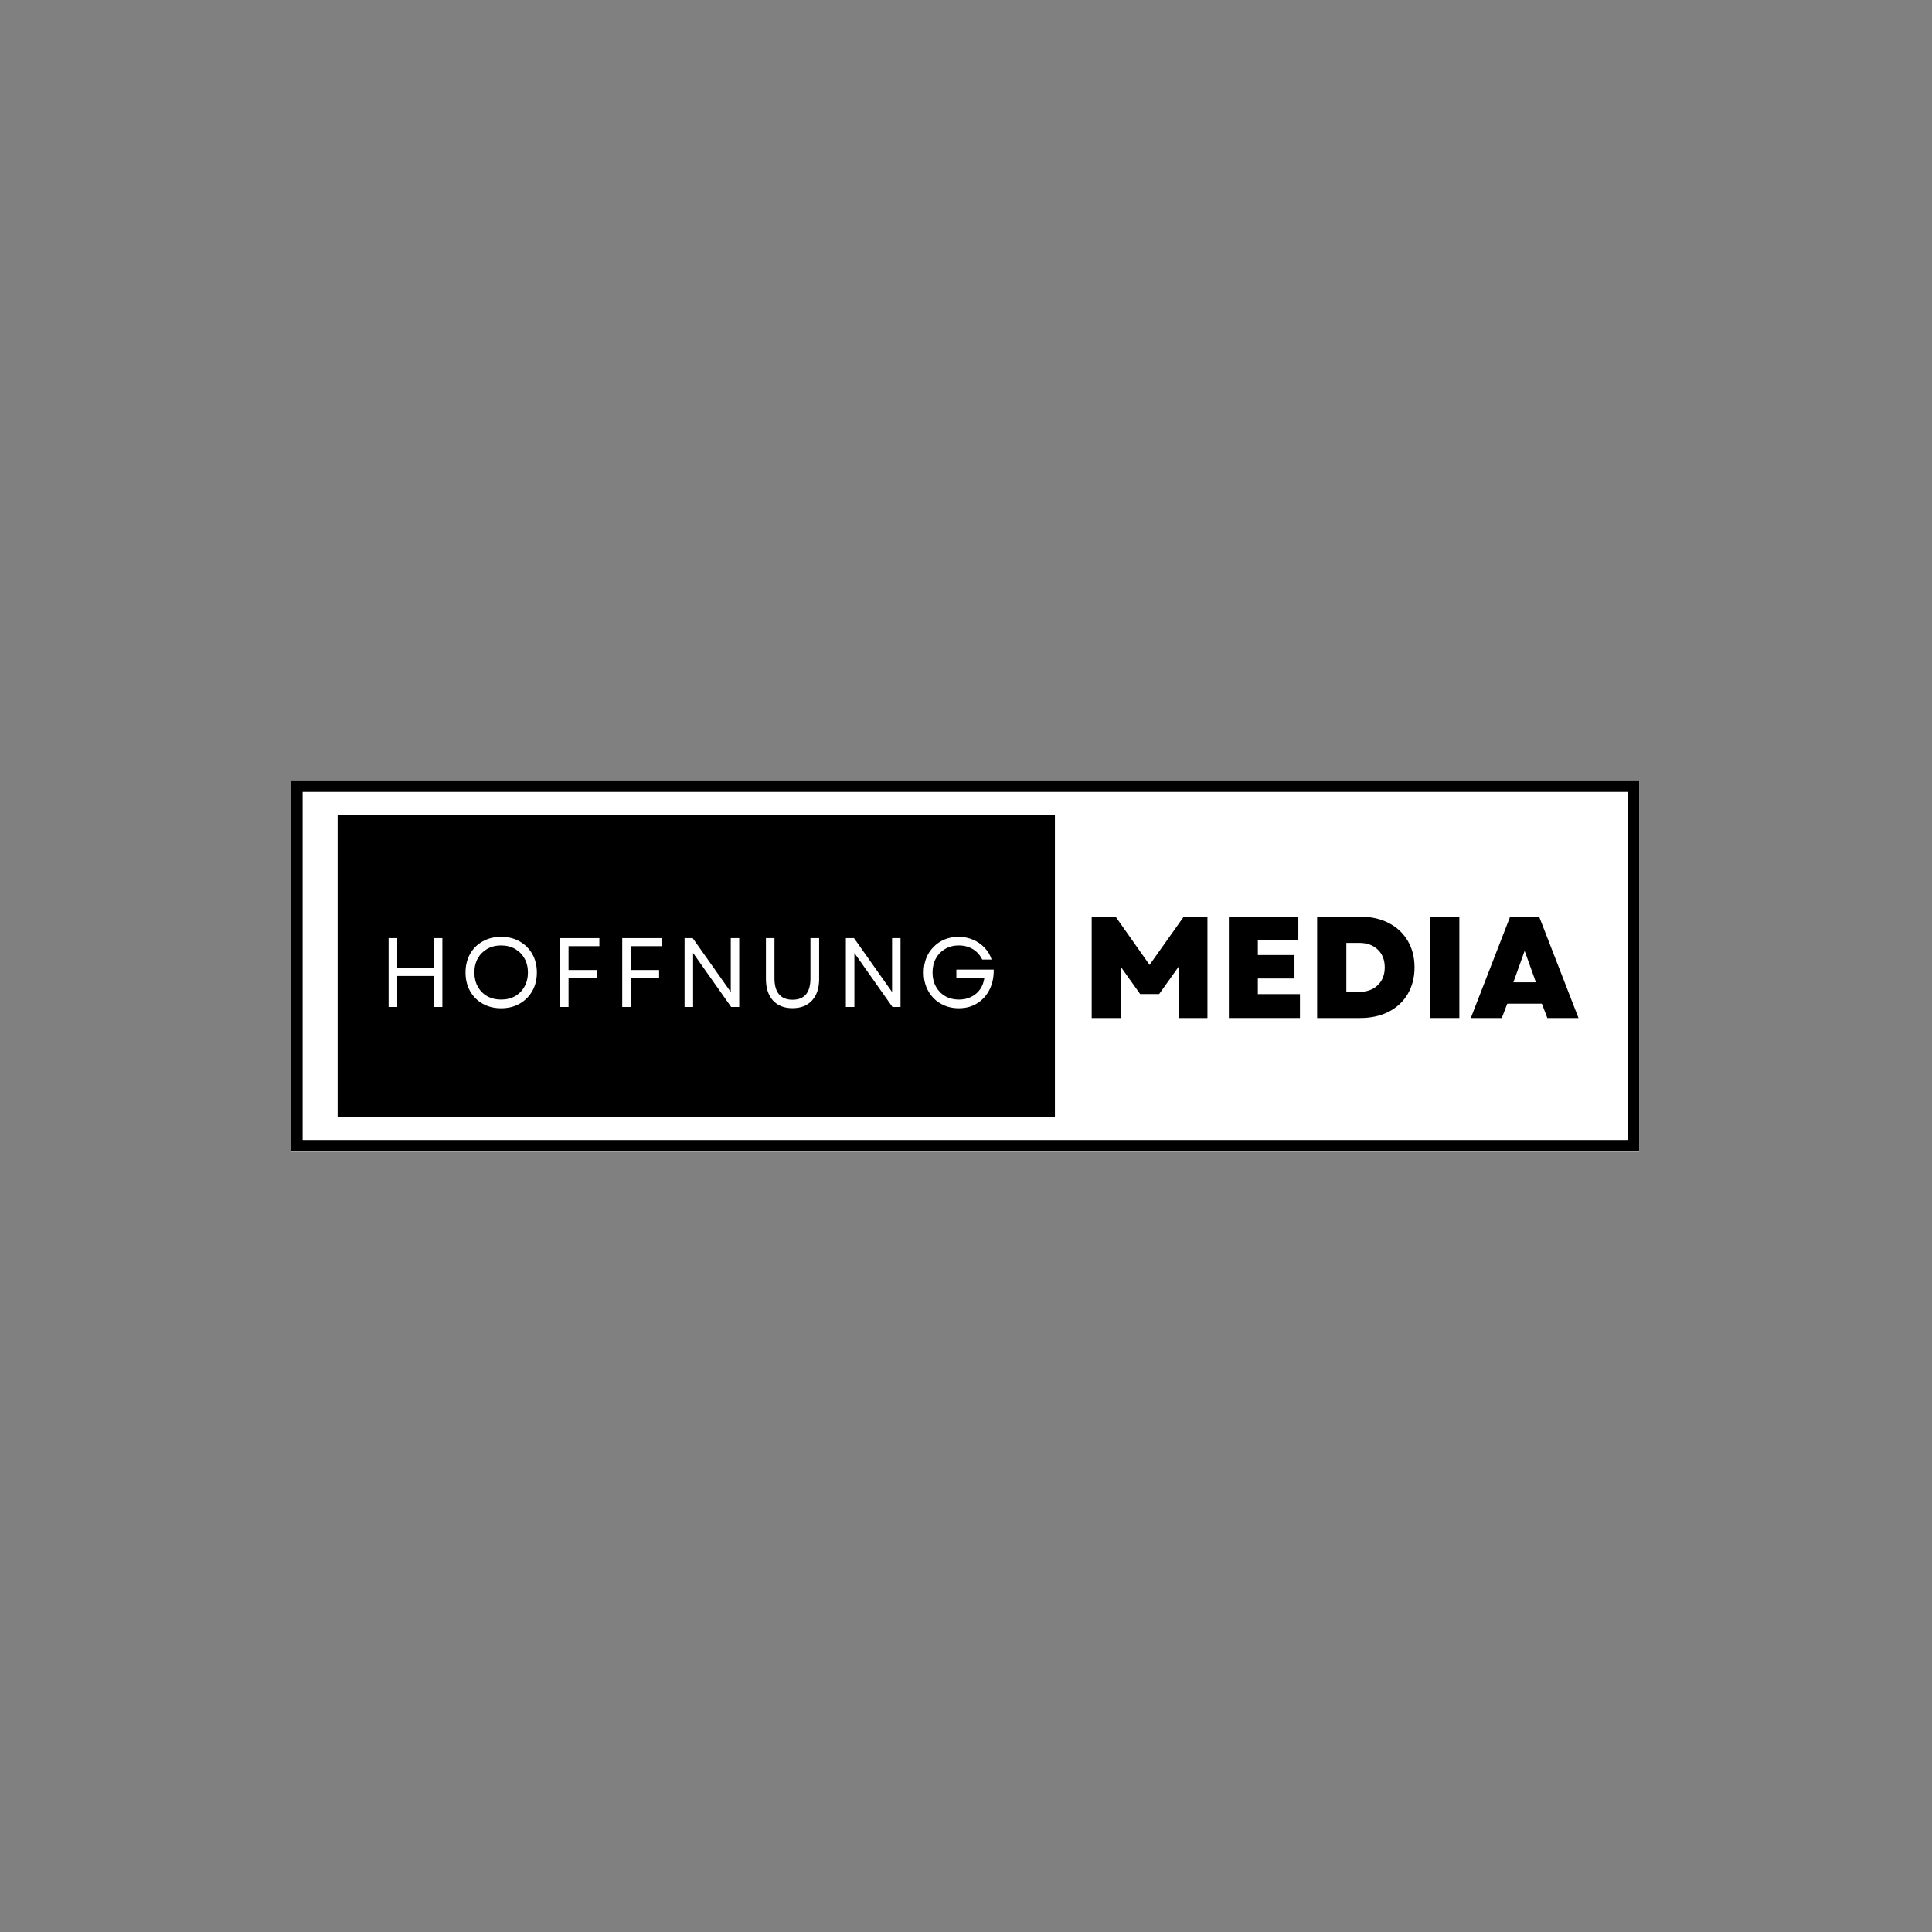
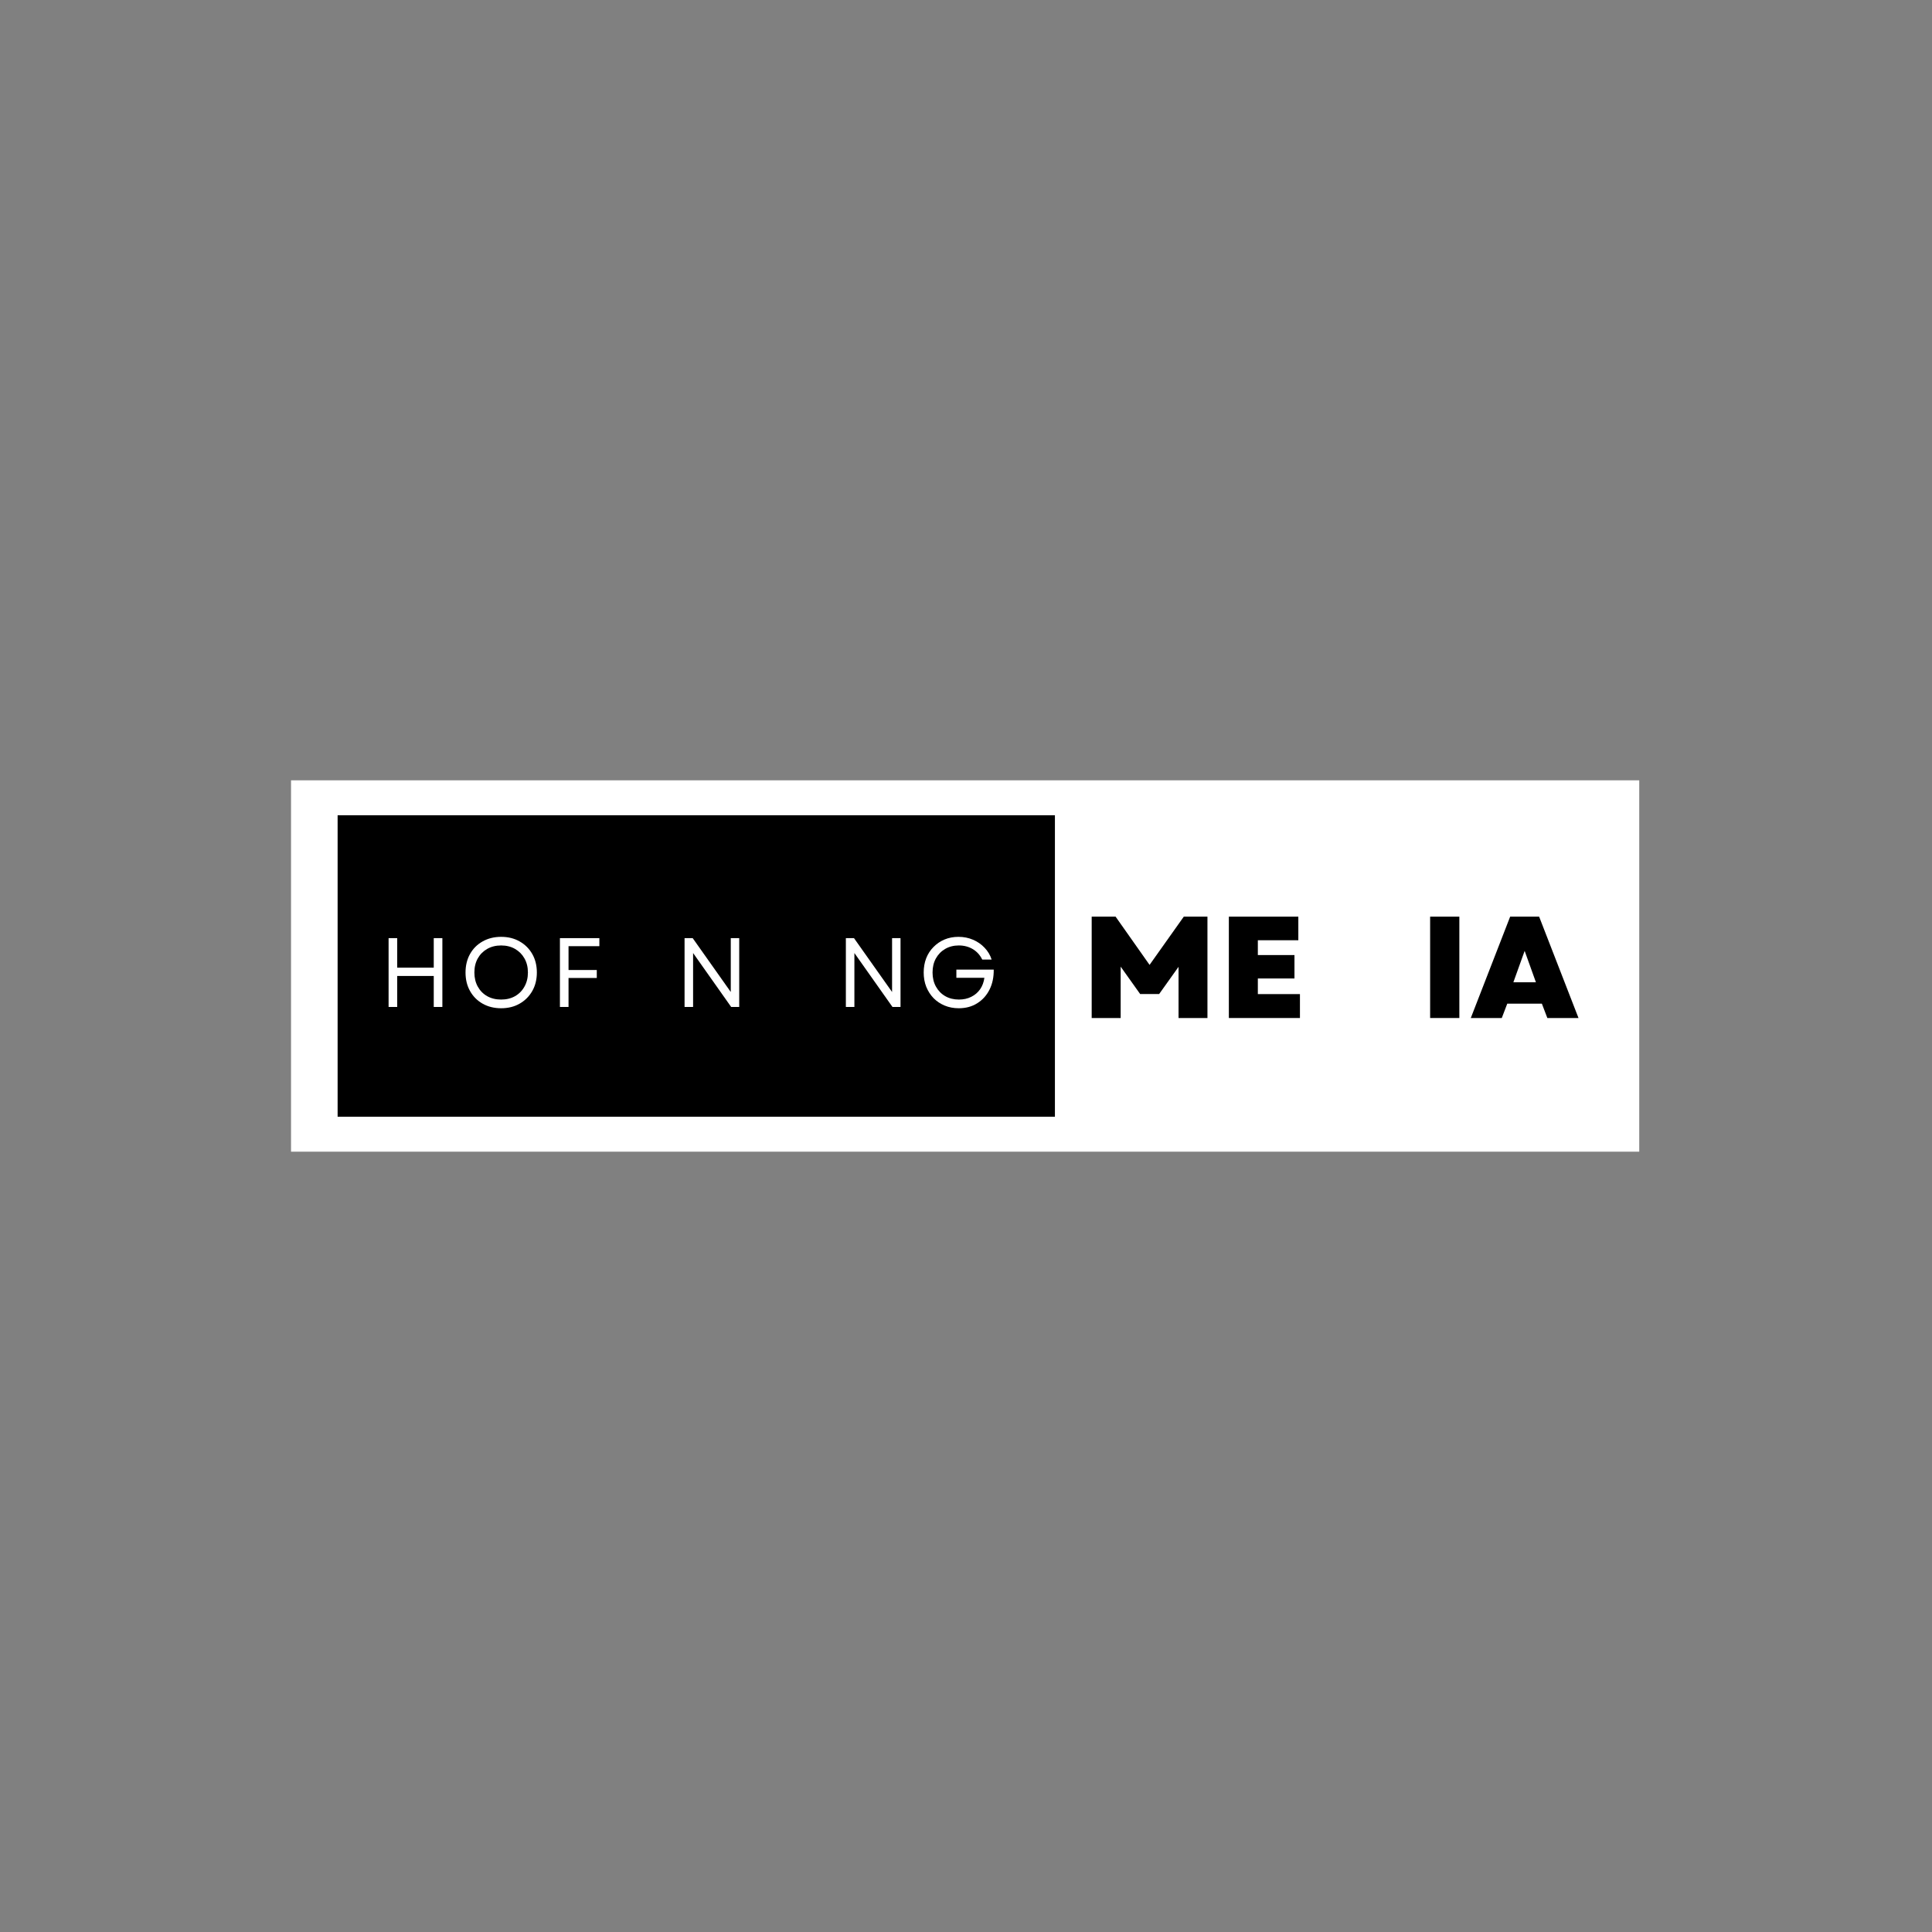
<svg xmlns="http://www.w3.org/2000/svg" width="500" viewBox="0 0 375 375" height="500" preserveAspectRatio="xMidYMid meet">
  <rect x="0" y="0" width="375" height="375" fill="#808080" stroke="none" />
  <defs>
    <g />
    <clipPath id="38650aec47">
      <path d="M 56.488 151.465 L 318.176 151.465 L 318.176 223.535 L 56.488 223.535 Z M 56.488 151.465 " clip-rule="nonzero" />
    </clipPath>
    <clipPath id="d5f985b23c">
      <path d="M 56.488 151.465 L 318.168 151.465 L 318.168 223.465 L 56.488 223.465 Z M 56.488 151.465 " clip-rule="nonzero" />
    </clipPath>
    <clipPath id="4fb039a8b9">
      <path d="M 65.531 158.238 L 204.859 158.238 L 204.859 216.762 L 65.531 216.762 Z M 65.531 158.238 " clip-rule="nonzero" />
    </clipPath>
  </defs>
  <g clip-path="url(#38650aec47)">
    <path fill="#ffffff" d="M 56.488 151.465 L 318.309 151.465 L 318.309 223.535 L 56.488 223.535 Z M 56.488 151.465 " fill-opacity="1" fill-rule="nonzero" />
  </g>
  <g clip-path="url(#d5f985b23c)">
-     <path stroke-linecap="butt" transform="matrix(0.75, 0, 0, 0.75, 56.489, 151.465)" fill="none" stroke-linejoin="miter" d="M -0.001 -0.001 L 348.905 -0.001 L 348.905 96.093 L -0.001 96.093 Z M -0.001 -0.001 " stroke="#000000" stroke-width="6" stroke-opacity="1" stroke-miterlimit="4" />
-   </g>
+     </g>
  <g clip-path="url(#4fb039a8b9)">
    <path fill="#000000" d="M 65.531 158.238 L 204.758 158.238 L 204.758 216.762 L 65.531 216.762 Z M 65.531 158.238 " fill-opacity="1" fill-rule="nonzero" />
  </g>
  <g fill="#ffffff" fill-opacity="1">
    <g transform="translate(73.472, 195.45)">
      <g>
        <path d="M 10.719 0 L 10.719 -6.016 L 3.625 -6.016 L 3.625 0 L 1.953 0 L 1.953 -13.359 L 3.625 -13.359 L 3.625 -7.625 L 10.719 -7.625 L 10.719 -13.359 L 12.391 -13.359 L 12.391 0 Z M 10.719 0 " />
      </g>
    </g>
  </g>
  <g fill="#ffffff" fill-opacity="1">
    <g transform="translate(89.25, 195.45)">
      <g>
        <path d="M 8.016 0.25 C 6.672 0.25 5.473 -0.047 4.422 -0.641 C 3.379 -1.234 2.566 -2.051 1.984 -3.094 C 1.398 -4.133 1.109 -5.332 1.109 -6.688 C 1.109 -8.039 1.398 -9.238 1.984 -10.281 C 2.566 -11.32 3.379 -12.133 4.422 -12.719 C 5.473 -13.312 6.672 -13.609 8.016 -13.609 C 9.379 -13.609 10.578 -13.312 11.609 -12.719 C 12.648 -12.133 13.469 -11.32 14.062 -10.281 C 14.656 -9.238 14.953 -8.039 14.953 -6.688 C 14.953 -5.332 14.656 -4.133 14.062 -3.094 C 13.469 -2.051 12.648 -1.234 11.609 -0.641 C 10.578 -0.047 9.379 0.25 8.016 0.25 Z M 2.828 -6.688 C 2.828 -5.656 3.047 -4.742 3.484 -3.953 C 3.922 -3.16 4.531 -2.539 5.312 -2.094 C 6.094 -1.656 6.992 -1.438 8.016 -1.438 C 9.047 -1.438 9.945 -1.656 10.719 -2.094 C 11.5 -2.539 12.109 -3.16 12.547 -3.953 C 12.992 -4.742 13.219 -5.656 13.219 -6.688 C 13.219 -7.727 12.992 -8.641 12.547 -9.422 C 12.109 -10.203 11.5 -10.816 10.719 -11.266 C 9.945 -11.711 9.047 -11.938 8.016 -11.938 C 6.992 -11.938 6.094 -11.711 5.312 -11.266 C 4.531 -10.816 3.922 -10.203 3.484 -9.422 C 3.047 -8.641 2.828 -7.727 2.828 -6.688 Z M 2.828 -6.688 " />
      </g>
    </g>
  </g>
  <g fill="#ffffff" fill-opacity="1">
    <g transform="translate(106.727, 195.45)">
      <g>
        <path d="M 1.953 0 L 1.953 -13.359 L 9.609 -13.359 L 9.609 -11.797 L 3.625 -11.797 L 3.625 -7.172 L 9.109 -7.172 L 9.109 -5.625 L 3.625 -5.625 L 3.625 0 Z M 1.953 0 " />
      </g>
    </g>
  </g>
  <g fill="#ffffff" fill-opacity="1">
    <g transform="translate(118.823, 195.45)">
      <g>
-         <path d="M 1.953 0 L 1.953 -13.359 L 9.609 -13.359 L 9.609 -11.797 L 3.625 -11.797 L 3.625 -7.172 L 9.109 -7.172 L 9.109 -5.625 L 3.625 -5.625 L 3.625 0 Z M 1.953 0 " />
-       </g>
+         </g>
    </g>
  </g>
  <g fill="#ffffff" fill-opacity="1">
    <g transform="translate(130.92, 195.45)">
      <g>
        <path d="M 1.953 0 L 1.953 -13.359 L 3.531 -13.359 L 10.922 -2.906 L 10.922 -13.359 L 12.562 -13.359 L 12.562 0 L 11 0 L 3.609 -10.469 L 3.609 0 Z M 1.953 0 " />
      </g>
    </g>
  </g>
  <g fill="#ffffff" fill-opacity="1">
    <g transform="translate(146.87, 195.45)">
      <g>
-         <path d="M 6.953 0.234 C 5.336 0.234 4.07 -0.266 3.156 -1.266 C 2.25 -2.273 1.797 -3.664 1.797 -5.438 L 1.797 -13.359 L 3.453 -13.359 L 3.453 -5.562 C 3.453 -4.195 3.75 -3.16 4.344 -2.453 C 4.945 -1.754 5.816 -1.406 6.953 -1.406 C 9.273 -1.406 10.438 -2.789 10.438 -5.562 L 10.438 -13.359 L 12.125 -13.359 L 12.125 -5.438 C 12.125 -3.664 11.664 -2.273 10.75 -1.266 C 9.832 -0.266 8.566 0.234 6.953 0.234 Z M 6.953 0.234 " />
-       </g>
+         </g>
    </g>
  </g>
  <g fill="#ffffff" fill-opacity="1">
    <g transform="translate(162.229, 195.45)">
      <g>
        <path d="M 1.953 0 L 1.953 -13.359 L 3.531 -13.359 L 10.922 -2.906 L 10.922 -13.359 L 12.562 -13.359 L 12.562 0 L 11 0 L 3.609 -10.469 L 3.609 0 Z M 1.953 0 " />
      </g>
    </g>
  </g>
  <g fill="#ffffff" fill-opacity="1">
    <g transform="translate(178.179, 195.45)">
      <g>
        <path d="M 7.906 0.25 C 6.926 0.25 6.02 0.078 5.188 -0.266 C 4.363 -0.609 3.645 -1.086 3.031 -1.703 C 2.426 -2.328 1.953 -3.062 1.609 -3.906 C 1.273 -4.75 1.109 -5.676 1.109 -6.688 C 1.109 -7.688 1.27 -8.609 1.594 -9.453 C 1.926 -10.297 2.398 -11.023 3.016 -11.641 C 3.629 -12.266 4.344 -12.75 5.156 -13.094 C 5.977 -13.438 6.879 -13.609 7.859 -13.609 C 8.879 -13.609 9.82 -13.422 10.688 -13.047 C 11.551 -12.68 12.297 -12.164 12.922 -11.5 C 13.555 -10.844 14.016 -10.078 14.297 -9.203 L 12.469 -9.203 C 12.051 -10.066 11.445 -10.738 10.656 -11.219 C 9.863 -11.695 8.953 -11.938 7.922 -11.938 C 6.93 -11.938 6.051 -11.711 5.281 -11.266 C 4.508 -10.816 3.906 -10.195 3.469 -9.406 C 3.039 -8.625 2.828 -7.719 2.828 -6.688 C 2.828 -5.656 3.047 -4.742 3.484 -3.953 C 3.922 -3.16 4.523 -2.539 5.297 -2.094 C 6.066 -1.656 6.945 -1.438 7.938 -1.438 C 8.844 -1.438 9.645 -1.613 10.344 -1.969 C 11.051 -2.32 11.625 -2.812 12.062 -3.438 C 12.5 -4.07 12.773 -4.812 12.891 -5.656 L 7.453 -5.656 L 7.453 -7.25 L 14.703 -7.25 C 14.723 -5.789 14.453 -4.5 13.891 -3.375 C 13.328 -2.25 12.531 -1.363 11.5 -0.719 C 10.477 -0.07 9.281 0.25 7.906 0.25 Z M 7.906 0.25 " />
      </g>
    </g>
  </g>
  <g fill="#000000" fill-opacity="1">
    <g transform="translate(209.818, 197.595)">
      <g>
        <path d="M 2.078 0 L 2.078 -19.672 L 6.719 -19.672 L 13.312 -10.312 L 19.953 -19.672 L 24.547 -19.672 L 24.547 0 L 18.938 0 L 18.938 -9.938 L 15.172 -4.656 L 11.484 -4.656 L 7.703 -9.969 L 7.703 0 Z M 2.078 0 " />
      </g>
    </g>
  </g>
  <g fill="#000000" fill-opacity="1">
    <g transform="translate(236.443, 197.595)">
      <g>
        <path d="M 2.078 0 L 2.078 -19.672 L 15.562 -19.672 L 15.562 -15.094 L 7.703 -15.094 L 7.703 -12.219 L 14.812 -12.219 L 14.812 -7.672 L 7.703 -7.672 L 7.703 -4.641 L 15.875 -4.641 L 15.875 0 Z M 2.078 0 " />
      </g>
    </g>
  </g>
  <g fill="#000000" fill-opacity="1">
    <g transform="translate(253.575, 197.595)">
      <g>
-         <path d="M 2.078 0 L 2.078 -19.672 L 10.422 -19.672 C 12.535 -19.672 14.383 -19.258 15.969 -18.438 C 17.551 -17.625 18.781 -16.477 19.656 -15 C 20.539 -13.52 20.984 -11.797 20.984 -9.828 C 20.984 -7.867 20.539 -6.145 19.656 -4.656 C 18.781 -3.176 17.551 -2.031 15.969 -1.219 C 14.383 -0.406 12.535 0 10.422 0 Z M 7.75 -5.078 L 10.25 -5.078 C 11.75 -5.078 12.945 -5.508 13.844 -6.375 C 14.75 -7.238 15.203 -8.391 15.203 -9.828 C 15.203 -11.273 14.75 -12.426 13.844 -13.281 C 12.945 -14.145 11.75 -14.578 10.25 -14.578 L 7.75 -14.578 Z M 7.75 -5.078 " />
-       </g>
+         </g>
    </g>
  </g>
  <g fill="#000000" fill-opacity="1">
    <g transform="translate(275.509, 197.595)">
      <g>
        <path d="M 2.078 0 L 2.078 -19.672 L 7.75 -19.672 L 7.75 0 Z M 2.078 0 " />
      </g>
    </g>
  </g>
  <g fill="#000000" fill-opacity="1">
    <g transform="translate(285.339, 197.595)">
      <g>
        <path d="M 0.141 0 L 7.781 -19.672 L 13.406 -19.672 L 21.047 0 L 15 0 L 13.938 -2.781 L 7.219 -2.781 L 6.156 0 Z M 8.406 -6.938 L 12.781 -6.938 L 10.594 -13.031 Z M 8.406 -6.938 " />
      </g>
    </g>
  </g>
</svg>